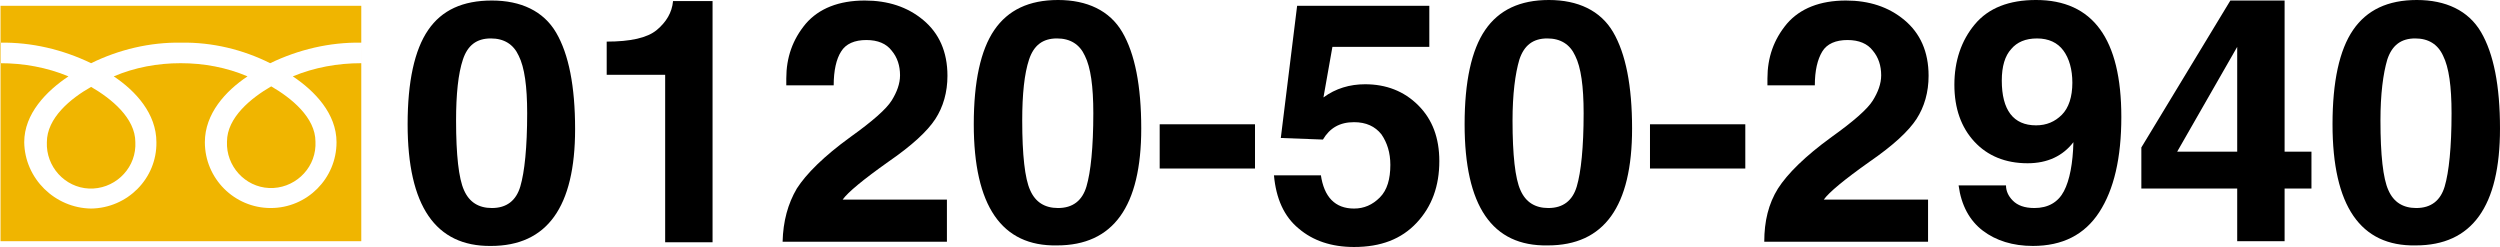
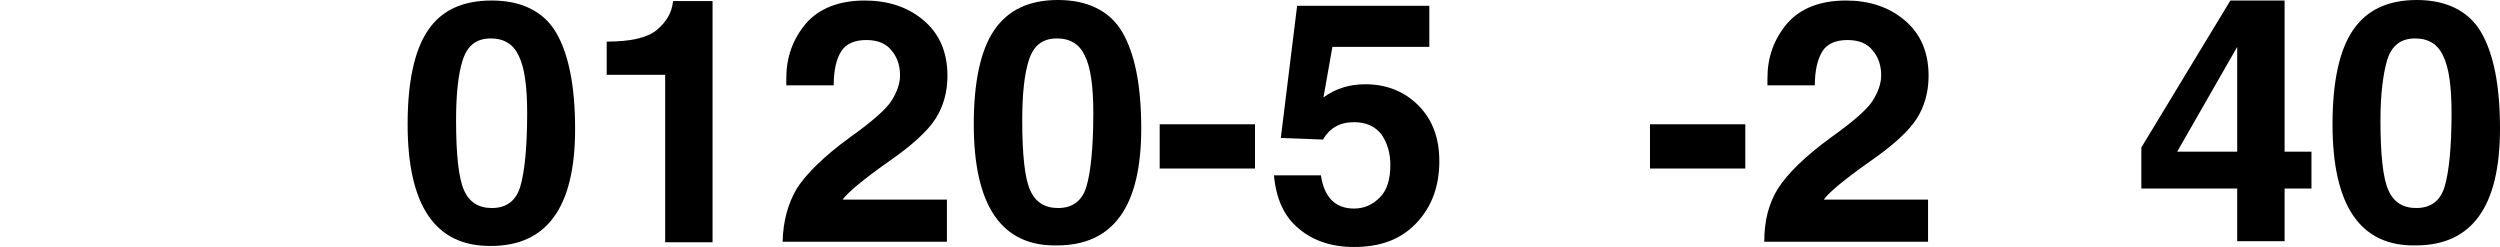
<svg xmlns="http://www.w3.org/2000/svg" version="1.1" id="_レイヤー_2" x="0px" y="0px" width="476.22px" height="47.05px" viewBox="357.165 397.42 476.22 47.05" enable-background="new 357.165 397.42 476.22 47.05" xml:space="preserve">
  <g id="_レイヤー_1-2">
    <g>
-       <path id="_パス_186" fill="#F0B500" d="M366.093,424.507c-0.201,4.614,3.411,8.628,8.026,8.828    c4.614,0.2,8.627-3.411,8.828-8.025v-0.803c0-4.615-4.615-8.327-8.427-10.534C370.608,416.18,366.093,419.892,366.093,424.507z     M357.265,398.524v44.843h68.719v-44.843H357.265z M425.984,409.458c-4.514,0-8.928,0.803-13.042,2.508    c4.213,2.809,8.327,7.123,8.327,12.54c0,6.922-5.618,12.54-12.54,12.54s-12.54-5.618-12.54-12.54c0-5.417,3.913-9.731,8.126-12.54    c-4.013-1.706-8.327-2.508-12.741-2.508s-8.728,0.803-12.741,2.508c4.213,2.809,8.126,7.123,8.126,12.54    c0.101,6.922-5.518,12.54-12.439,12.641c-6.922-0.101-12.641-5.719-12.741-12.641c0-5.417,4.214-9.731,8.427-12.54    c-4.113-1.706-8.527-2.508-13.042-2.508v-3.913c6.019-0.1,11.938,1.304,17.355,3.913c5.316-2.608,11.235-4.013,17.154-3.913    c5.919-0.1,11.738,1.304,16.954,3.913c5.417-2.608,11.336-4.013,17.355-3.913V409.458L425.984,409.458z M400.403,424.406    c-0.201,4.615,3.411,8.628,8.026,8.828c4.614,0.201,8.627-3.41,8.828-8.025v-0.803c0-4.615-4.615-8.327-8.427-10.534    C405.018,416.079,400.403,419.791,400.403,424.406z" />
      <g>
        <path d="M434.813,421.095c0-8.126,1.304-14.145,3.913-17.957s6.621-5.618,12.139-5.618s9.832,2.006,12.239,6.12     c2.408,4.113,3.611,10.232,3.611,18.359c0,14.847-5.317,22.271-16.051,22.271C440.13,444.37,434.813,436.645,434.813,421.095     L434.813,421.095z M444.042,420.393c0,6.521,0.502,11.035,1.505,13.242c1.003,2.308,2.809,3.411,5.317,3.411     c2.809,0,4.615-1.404,5.417-4.113s1.304-7.424,1.304-13.945c0-5.116-0.501-8.728-1.605-10.935     c-1.003-2.207-2.809-3.311-5.317-3.311c-2.708,0-4.414,1.304-5.317,4.013C444.443,411.465,444.042,415.377,444.042,420.393z" />
        <path d="M472.733,405.345c4.515,0,7.725-0.703,9.531-2.207c1.806-1.505,2.909-3.311,3.11-5.518h7.524v45.946h-9.029v-31.902     h-11.136V405.345z" />
        <path d="M508.949,433.335c1.806-2.809,5.116-6.12,10.233-9.831c4.213-3.01,6.821-5.317,7.825-6.922     c1.003-1.605,1.605-3.21,1.605-4.815c0-1.806-0.502-3.411-1.605-4.715c-1.003-1.305-2.608-2.007-4.815-2.007     s-3.912,0.702-4.815,2.207c-0.903,1.405-1.404,3.612-1.404,6.421h-9.029v-1.305c0-4.013,1.204-7.423,3.712-10.433     c2.508-2.909,6.32-4.414,11.236-4.414c4.414,0,8.126,1.204,11.136,3.712c3.009,2.508,4.615,6.019,4.615,10.634     c0,3.11-0.803,5.919-2.308,8.226c-1.505,2.308-4.414,5.016-8.928,8.126c-4.815,3.411-7.725,5.818-8.728,7.223h19.863v8.025h-31.3     C506.341,439.554,507.244,436.244,508.949,433.335L508.949,433.335z" />
-         <path d="M542.657,421.095c0-8.126,1.304-14.145,3.912-17.957s6.621-5.718,12.139-5.718s9.832,2.006,12.239,6.119     c2.407,4.113,3.611,10.233,3.611,18.359c0,14.848-5.317,22.271-16.051,22.271C547.974,444.37,542.657,436.645,542.657,421.095z      M551.886,420.393c0,6.521,0.501,11.035,1.505,13.242c1.003,2.308,2.809,3.411,5.317,3.411c2.809,0,4.615-1.404,5.417-4.113     c0.802-2.709,1.304-7.424,1.304-13.945c0-5.116-0.502-8.728-1.605-10.935c-1.003-2.207-2.809-3.311-5.317-3.311     c-2.708,0-4.414,1.304-5.317,4.013C552.288,411.465,551.886,415.377,551.886,420.393L551.886,420.393z" />
+         <path d="M542.657,421.095c0-8.126,1.304-14.145,3.912-17.957s6.621-5.718,12.139-5.718s9.832,2.006,12.239,6.119     c2.407,4.113,3.611,10.233,3.611,18.359c0,14.848-5.317,22.271-16.051,22.271C547.974,444.37,542.657,436.645,542.657,421.095M551.886,420.393c0,6.521,0.501,11.035,1.505,13.242c1.003,2.308,2.809,3.411,5.317,3.411c2.809,0,4.615-1.404,5.417-4.113     c0.802-2.709,1.304-7.424,1.304-13.945c0-5.116-0.502-8.728-1.605-10.935c-1.003-2.207-2.809-3.311-5.317-3.311     c-2.708,0-4.414,1.304-5.317,4.013C552.288,411.465,551.886,415.377,551.886,420.393L551.886,420.393z" />
        <path d="M578.07,421.095h18.158v8.427H578.07V421.095z" />
        <path d="M608.768,430.726c0.603,4.214,2.708,6.421,6.32,6.421c1.906,0,3.511-0.702,4.915-2.107     c1.405-1.404,2.007-3.511,2.007-6.22c0-2.307-0.602-4.213-1.706-5.818c-1.203-1.505-2.909-2.308-5.216-2.308     c-2.709,0-4.615,1.104-5.919,3.311l-8.025-0.301l3.109-25.18h25.181v7.825h-18.459l-1.706,9.631     c2.309-1.706,5.017-2.508,7.926-2.508c4.013,0,7.424,1.305,10.133,4.013c2.708,2.708,4.012,6.22,4.012,10.634     c0,4.715-1.403,8.628-4.313,11.737c-2.91,3.11-6.822,4.615-11.938,4.615c-4.314,0-7.825-1.204-10.534-3.512     c-2.809-2.307-4.313-5.718-4.715-10.132h8.929V430.726L608.768,430.726z" />
-         <path d="M636.156,421.095c0-8.126,1.304-14.145,3.912-17.957s6.621-5.718,12.139-5.718s9.832,2.006,12.239,6.119     s3.611,10.233,3.611,18.359c0,14.848-5.316,22.271-16.051,22.271C641.372,444.37,636.156,436.645,636.156,421.095     L636.156,421.095z M645.285,420.393c0,6.521,0.501,11.035,1.504,13.242c1.004,2.308,2.81,3.411,5.317,3.411     c2.81,0,4.615-1.404,5.417-4.113c0.804-2.709,1.305-7.424,1.305-13.945c0-5.116-0.501-8.728-1.605-10.935     c-1.003-2.207-2.809-3.311-5.316-3.311c-2.709,0-4.414,1.304-5.316,4.013C645.786,411.465,645.285,415.377,645.285,420.393z" />
        <path d="M671.468,421.095h18.157v8.427h-18.157V421.095z" />
        <path d="M695.846,433.335c1.806-2.809,5.116-6.12,10.232-9.831c4.214-3.01,6.822-5.317,7.825-6.922     c1.003-1.605,1.604-3.21,1.604-4.815c0-1.806-0.501-3.411-1.604-4.715c-1.003-1.305-2.608-2.007-4.815-2.007     s-3.913,0.702-4.815,2.207s-1.404,3.612-1.404,6.421h-9.029v-1.305c0-4.013,1.204-7.423,3.712-10.433     c2.508-2.909,6.32-4.414,11.236-4.414c4.414,0,8.126,1.204,11.135,3.712c3.011,2.508,4.615,6.019,4.615,10.634     c0,3.11-0.803,5.919-2.308,8.226c-1.504,2.308-4.414,5.016-8.929,8.126c-4.814,3.411-7.724,5.818-8.728,7.223h19.863v8.025     h-31.199C693.238,439.554,694.041,436.244,695.846,433.335L695.846,433.335z" />
-         <path d="M730.255,432.733h9.029c0,1.003,0.401,2.006,1.305,2.909c0.902,0.902,2.207,1.404,4.112,1.404     c2.608,0,4.515-1.104,5.618-3.21c1.104-2.107,1.705-5.317,1.806-9.33c-2.006,2.608-4.915,4.013-8.728,4.013     c-4.214,0-7.625-1.404-10.133-4.113s-3.813-6.32-3.813-10.834s1.305-8.427,3.913-11.537c2.608-3.11,6.521-4.615,11.638-4.615     c10.834,0,16.251,7.424,16.251,22.271c0,7.825-1.404,13.844-4.213,18.158c-2.81,4.313-7.022,6.42-12.641,6.42     c-3.812,0-7.022-1.003-9.53-2.909S730.757,436.545,730.255,432.733L730.255,432.733z M738.482,412.769     c0,5.618,2.207,8.527,6.521,8.527c2.006,0,3.61-0.702,4.915-2.006c1.304-1.304,2.007-3.411,2.007-6.12     c0-2.508-0.602-4.615-1.706-6.119c-1.104-1.505-2.809-2.308-5.016-2.308c-2.208,0-3.813,0.702-4.916,2.006     C739.084,408.054,738.482,410.06,738.482,412.769z" />
        <path d="M765.067,425.51l16.954-27.989h10.333v28.792h5.116v7.022h-5.116v10.032h-9.029v-10.032h-18.258V425.51L765.067,425.51     L765.067,425.51z M771.889,426.312h11.436v-19.964L771.889,426.312z" />
        <path d="M801.483,421.095c0-8.126,1.305-14.145,3.912-17.957c2.608-3.812,6.621-5.718,12.14-5.718     c5.518,0,9.831,2.006,12.238,6.119c2.408,4.113,3.612,10.233,3.612,18.359c0,14.848-5.317,22.271-16.052,22.271     C806.8,444.37,801.483,436.645,801.483,421.095z M810.613,420.393c0,6.521,0.501,11.035,1.504,13.242     c1.004,2.308,2.809,3.411,5.317,3.411c2.809,0,4.614-1.404,5.417-4.113s1.305-7.424,1.305-13.945     c0-5.116-0.502-8.728-1.605-10.935c-1.004-2.207-2.809-3.311-5.316-3.311c-2.709,0-4.414,1.304-5.317,4.013     C811.114,411.465,810.613,415.377,810.613,420.393z" />
      </g>
    </g>
  </g>
</svg>